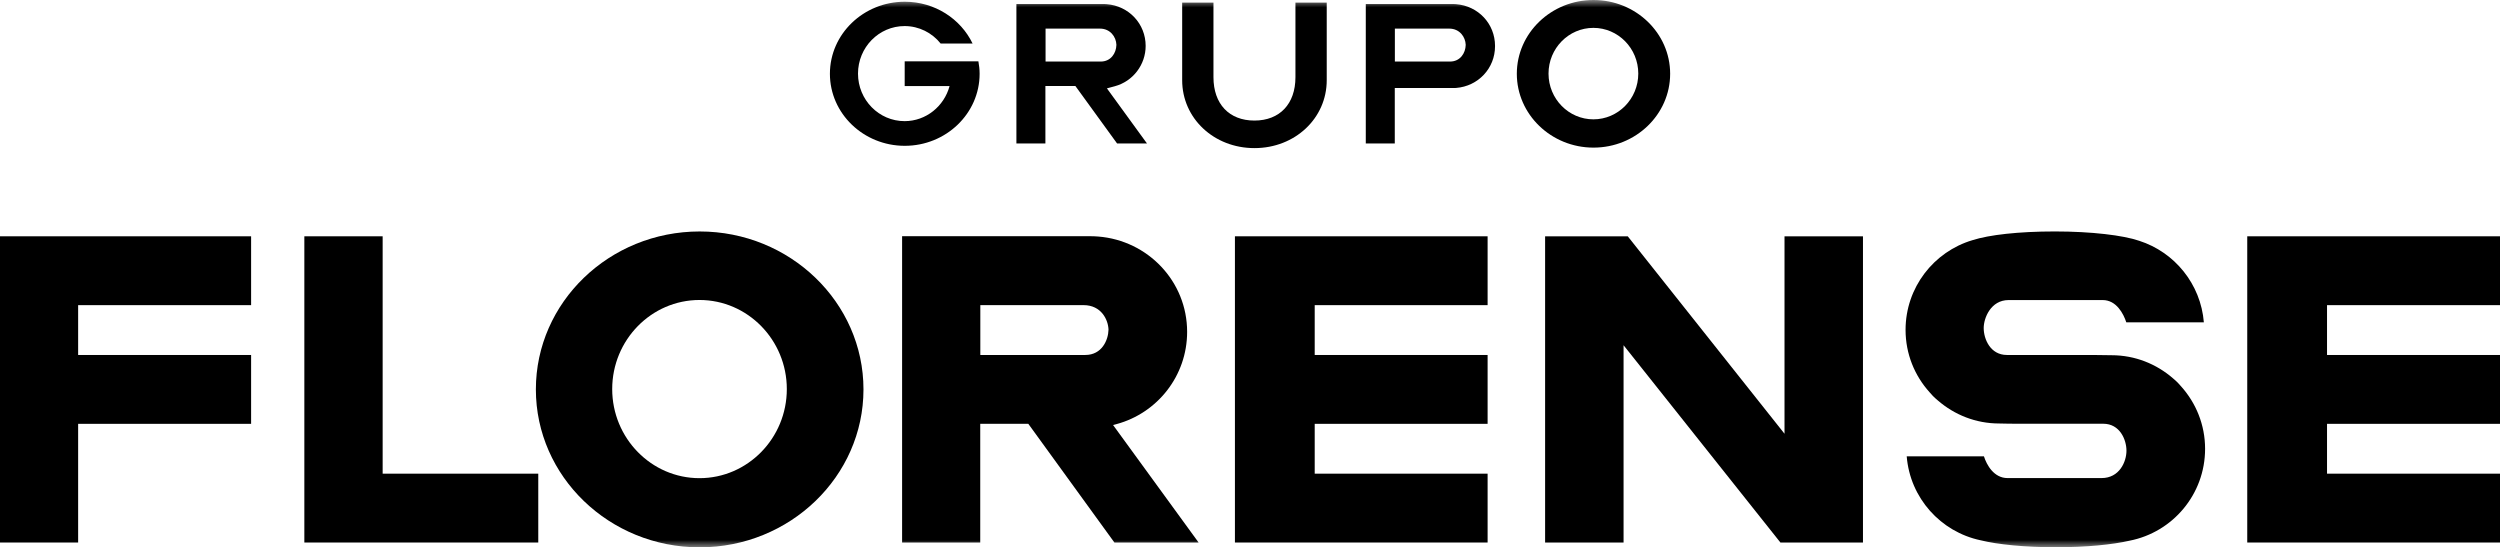
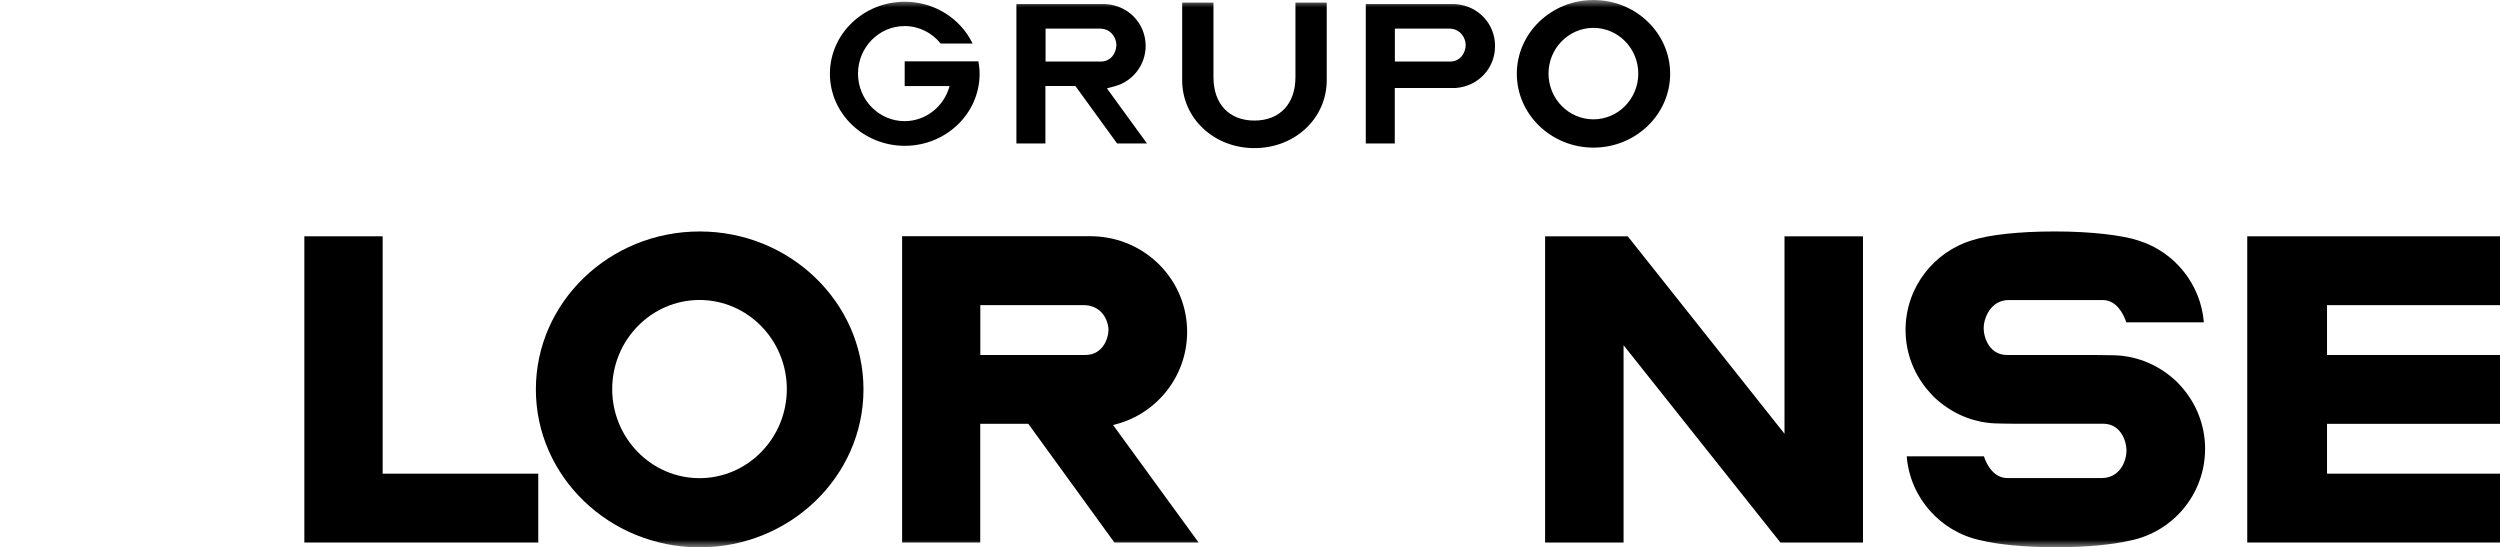
<svg xmlns="http://www.w3.org/2000/svg" width="169" height="37" viewBox="0 0 169 37" fill="none">
  <mask id="mask0_1556_14746" style="mask-type:luminance" maskUnits="userSpaceOnUse" x="0" y="0" width="169" height="37">
    <path d="M169 0H0V37H169V0Z" fill="white" />
  </mask>
  <g mask="url(#mask0_1556_14746)">
    <path d="M107.719 0C104.862 0 102.537 2.238 102.537 4.987C102.537 7.735 104.862 9.979 107.719 9.979C110.576 9.979 112.902 7.74 112.902 4.987C112.902 2.233 110.576 0 107.719 0ZM107.714 8.067C106.042 8.067 104.68 6.682 104.68 4.975C104.68 3.269 106.042 1.884 107.714 1.884C109.386 1.884 110.748 3.269 110.748 4.975C110.748 6.682 109.386 8.067 107.714 8.067Z" fill="black" />
    <path d="M75.519 9.696H77.534L74.827 5.973L75.364 5.829C76.593 5.497 77.446 4.372 77.446 3.103C77.446 1.613 76.316 0.399 74.81 0.283C74.799 0.283 74.755 0.283 74.689 0.277H68.709V9.696H70.669V5.812H72.695L75.513 9.696H75.519ZM70.68 1.934H74.356C75.059 1.934 75.453 2.499 75.469 3.031C75.458 3.602 75.087 4.161 74.412 4.161H70.68V1.934Z" fill="black" />
    <path d="M101.064 3.103C101.064 1.613 99.934 0.399 98.428 0.283C98.423 0.283 98.379 0.283 98.307 0.277H98.19H92.327V9.696H94.287V5.951H98.19H98.307C98.373 5.951 98.423 5.945 98.428 5.945C99.929 5.829 101.064 4.616 101.064 3.125V3.103ZM97.969 1.934C98.672 1.934 99.065 2.499 99.082 3.031C99.071 3.602 98.7 4.161 98.024 4.161H94.293V1.934H97.969Z" fill="black" />
    <path d="M84.804 10.012C87.544 10.012 89.687 7.995 89.687 5.424C89.687 3.208 89.687 0.964 89.687 0.177H87.572C87.572 1.219 87.572 3.978 87.572 5.219C87.572 7.025 86.509 8.15 84.798 8.15C83.088 8.15 82.03 7.025 82.03 5.219V0.177H79.915C79.915 0.97 79.915 3.208 79.915 5.424C79.915 8.001 82.063 10.012 84.798 10.012" fill="black" />
    <path d="M61.157 4.145V5.818H64.191C63.825 7.181 62.602 8.189 61.151 8.189C59.413 8.189 58.001 6.749 58.001 4.976C58.001 3.203 59.413 1.762 61.151 1.762C62.131 1.762 63.011 2.222 63.587 2.942H65.746C64.944 1.275 63.194 0.117 61.162 0.117C58.372 0.117 56.102 2.3 56.102 4.987C56.102 7.674 58.372 9.857 61.162 9.857C63.953 9.857 66.222 7.674 66.222 4.987C66.222 4.699 66.189 4.416 66.139 4.145H61.162H61.157Z" fill="black" />
  </g>
-   <path d="M83.481 15.974V36.674H100.562V32.02H88.874V28.651H100.562V23.997H88.874V20.628H100.562V15.974H83.481Z" fill="black" />
  <path d="M151.914 15.974V36.674H169V32.02H157.307V28.651H169V23.997H157.307V20.628H169V15.974H151.914Z" fill="black" />
  <path d="M20.574 15.974V36.674H36.387V32.02H25.867V15.974H20.574Z" fill="black" />
-   <path d="M0 15.974V36.674H5.282V28.651H16.975V23.997H5.282V20.628H16.975V15.974H0Z" fill="black" />
  <mask id="mask1_1556_14746" style="mask-type:luminance" maskUnits="userSpaceOnUse" x="0" y="0" width="169" height="37">
    <path d="M169 0H0V37H169V0Z" fill="white" />
  </mask>
  <g mask="url(#mask1_1556_14746)">
    <path d="M47.298 15.647C41.191 15.647 36.225 20.434 36.225 26.324C36.225 32.213 41.191 37 47.298 37C53.405 37 58.371 32.208 58.371 26.324C58.371 20.44 53.405 15.647 47.298 15.647ZM47.287 32.324C44.031 32.324 41.385 29.62 41.385 26.302C41.385 22.983 44.031 20.279 47.287 20.279C50.542 20.279 53.189 22.983 53.189 26.302C53.189 29.62 50.542 32.324 47.287 32.324Z" fill="black" />
  </g>
  <path d="M120.633 15.974V29.321L110.036 15.974H104.449V36.674H109.753V23.338L120.356 36.674H125.937V15.974H120.633Z" fill="black" />
  <mask id="mask2_1556_14746" style="mask-type:luminance" maskUnits="userSpaceOnUse" x="0" y="0" width="169" height="37">
    <path d="M169 0H0V37H169V0Z" fill="white" />
  </mask>
  <g mask="url(#mask2_1556_14746)">
    <path d="M73.971 15.973C73.838 15.973 73.722 15.968 73.722 15.968H60.982V36.673H66.264V28.65H69.514L75.333 36.673H81.025L75.245 28.733L75.488 28.667C78.234 27.919 80.25 25.415 80.25 22.434C80.25 19.015 77.592 16.256 74.243 15.99C74.243 15.99 74.132 15.979 73.966 15.973M73.362 23.996H66.27V20.627H73.252C74.453 20.627 74.918 21.625 74.935 22.29C74.918 22.993 74.486 23.996 73.368 23.996" fill="black" />
    <path d="M141.434 23.996H135.665C134.547 23.996 134.098 22.921 134.098 22.173C134.098 21.503 134.575 20.284 135.781 20.284H142.143C143.068 20.284 143.549 21.209 143.738 21.791H148.981C148.77 19.198 147.004 17.048 144.612 16.278C143.533 15.907 141.385 15.646 138.91 15.646C136.435 15.646 134.458 15.879 133.345 16.234C130.727 17.009 128.816 19.431 128.816 22.301C128.816 23.924 129.431 25.398 130.439 26.517C130.555 26.661 130.738 26.855 130.998 27.071C132.111 28.035 133.556 28.628 135.145 28.628C135.339 28.639 136.224 28.645 136.435 28.645H142.182C143.3 28.645 143.749 29.72 143.749 30.468C143.749 31.215 143.273 32.318 142.066 32.318H135.71C134.785 32.318 134.298 31.426 134.115 30.85H128.894C129.121 33.664 131.186 35.953 133.888 36.523C135.051 36.812 136.894 36.994 138.976 36.994C141.058 36.994 142.796 36.817 143.959 36.551C146.871 35.98 149.064 33.421 149.064 30.34C149.064 28.717 148.449 27.243 147.447 26.124C147.331 25.98 147.148 25.786 146.888 25.57C145.775 24.606 144.33 24.013 142.741 24.013" fill="black" />
  </g>
</svg>